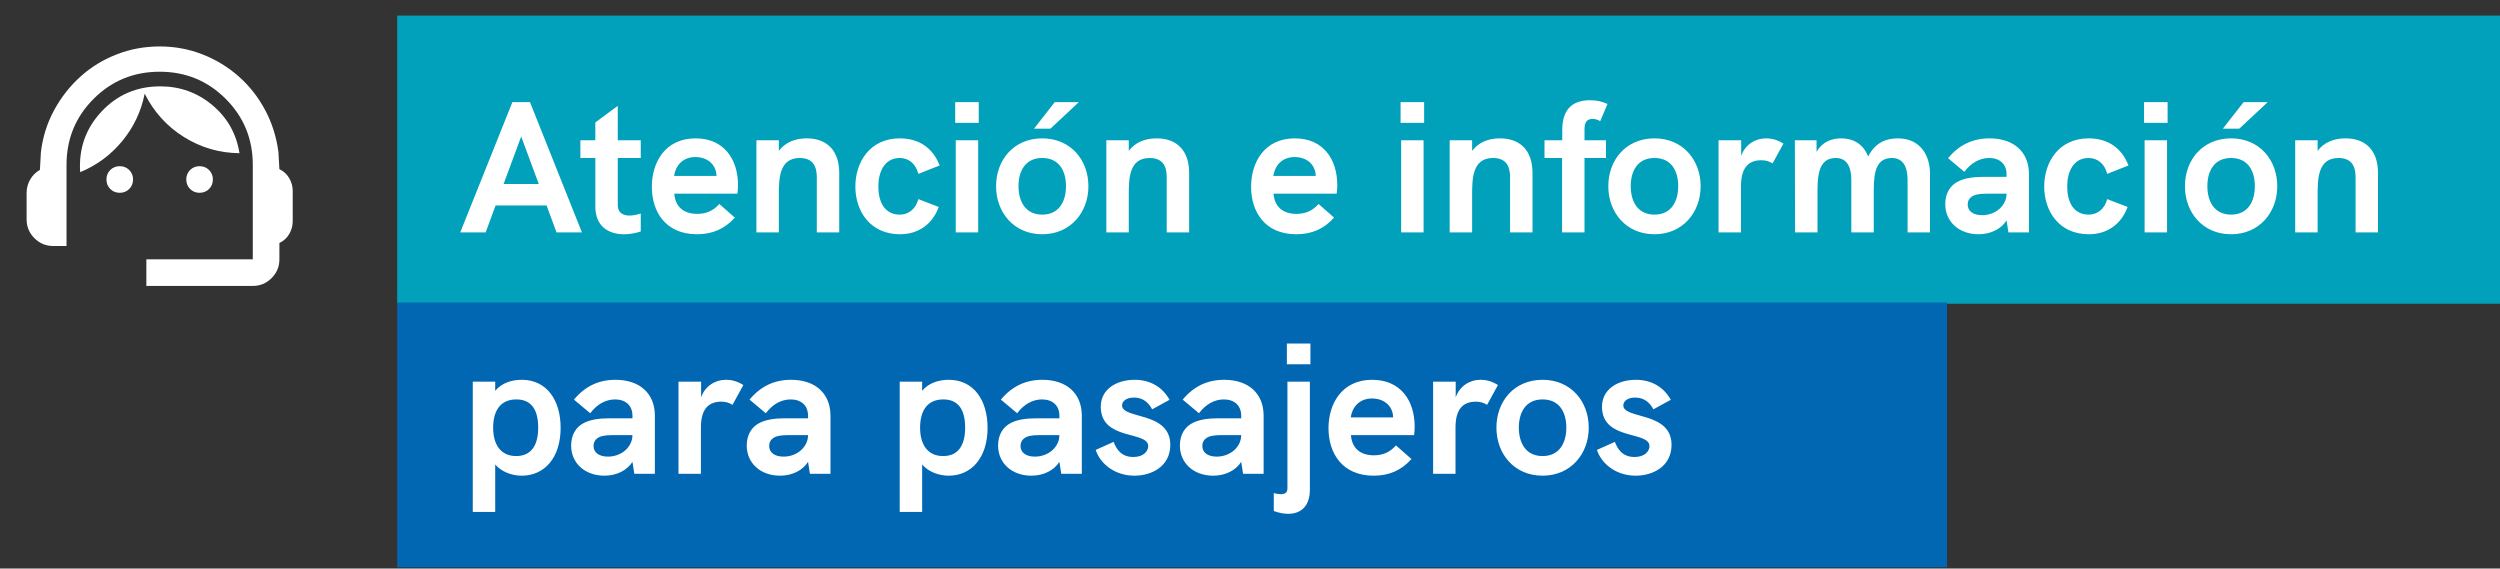
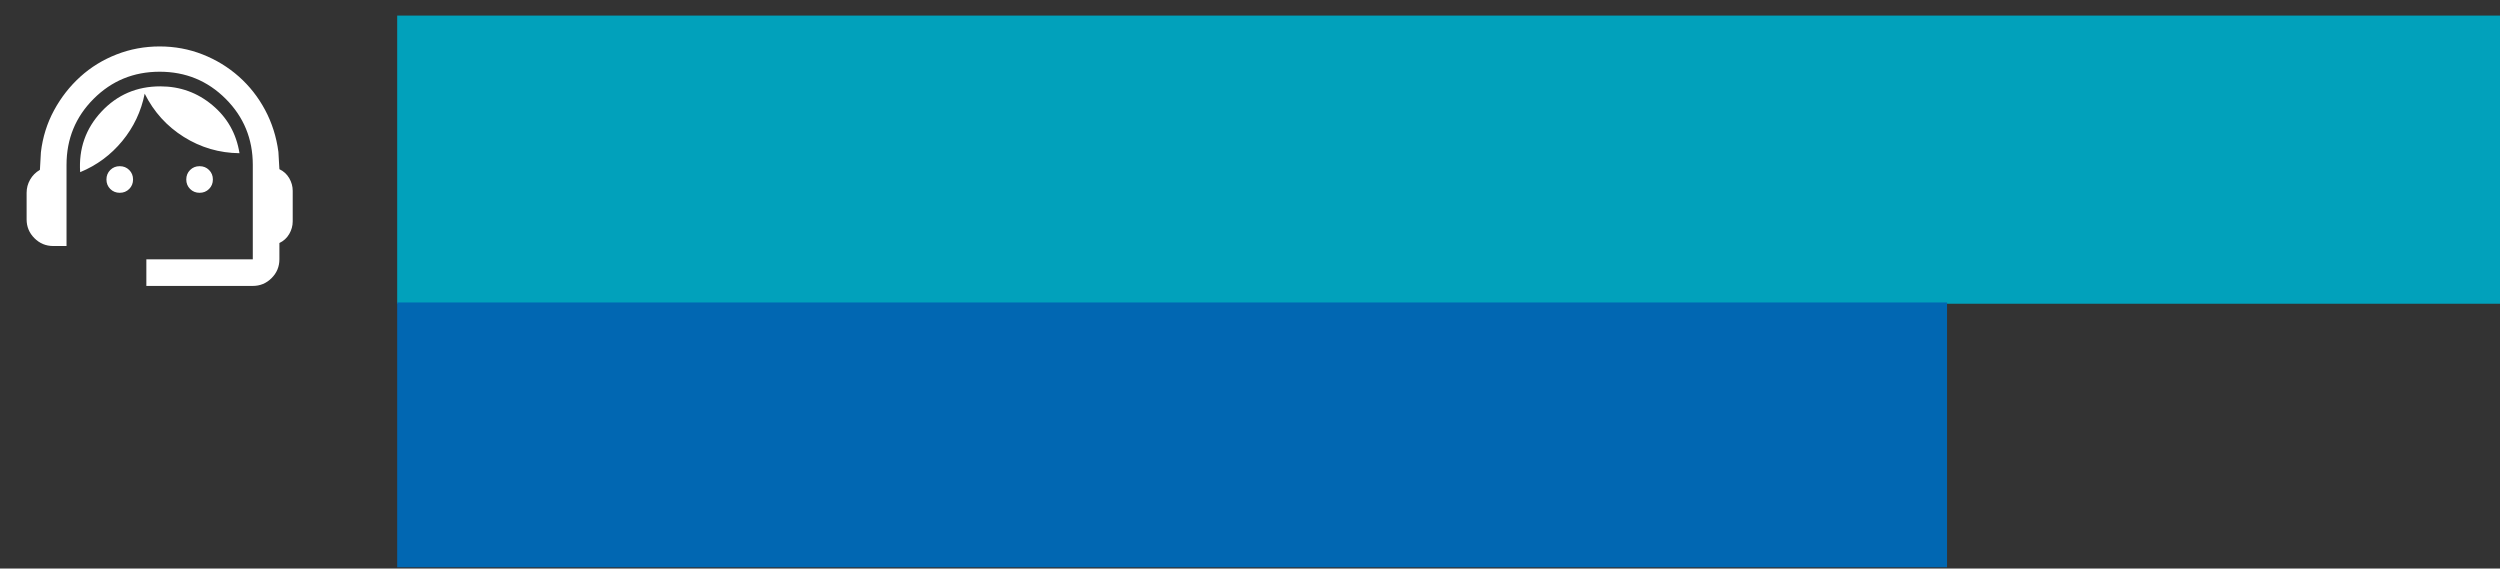
<svg xmlns="http://www.w3.org/2000/svg" width="321" height="73" viewBox="0 0 321 73" fill="none">
  <rect x="0" y="0" width="321" height="73" fill="#333333" stroke="none" />
  <rect x="51" y="2" width="270" height="37" fill="#01A1BB" />
  <rect x="51" y="38.838" width="199" height="34" fill="#0167B2" />
-   <path d="M71.456 29.838L70.184 26.382H63.632L62.36 29.838H59.096L65.792 13.11H68.048L74.72 29.838H71.456ZM64.664 23.622H69.176L66.92 17.526L64.664 23.622ZM82.273 20.286H79.321V26.31C79.321 27.246 79.897 27.678 80.833 27.678C81.241 27.678 81.745 27.582 82.273 27.414V29.718C81.553 29.958 80.833 30.078 80.113 30.078C78.121 30.078 76.441 29.046 76.441 26.526V20.286H74.521V18.006H76.441V15.726L79.321 13.59V18.006H82.273V20.286ZM94.76 23.766C94.76 24.126 94.736 24.486 94.688 24.87H86.576C86.696 26.43 87.656 27.462 89.528 27.462C90.584 27.462 91.544 27.126 92.36 26.19L94.352 27.942C93.056 29.382 91.496 30.078 89.504 30.078C85.424 30.078 83.696 27.15 83.696 23.982C83.696 20.886 85.376 17.766 89.312 17.766C92.984 17.766 94.76 20.478 94.76 23.766ZM86.552 22.59H92C91.952 21.078 90.8 20.166 89.288 20.166C87.536 20.166 86.72 21.414 86.552 22.59ZM103.581 17.766C106.245 17.766 107.757 19.398 107.757 22.206V29.838H104.877V22.926C104.877 22.11 104.877 20.286 102.693 20.286C100.005 20.286 100.005 22.998 100.005 25.11V29.838H97.125V18.006H100.005V19.374C100.845 18.246 102.141 17.766 103.581 17.766ZM115.564 30.078C111.7 30.078 109.828 27.078 109.828 23.958C109.828 20.838 111.676 17.766 115.54 17.766C117.892 17.766 119.74 18.894 120.652 21.246L117.916 22.326C117.604 21.078 116.716 20.286 115.54 20.286C113.548 20.286 112.78 22.086 112.78 23.958C112.78 25.83 113.524 27.558 115.54 27.558C116.692 27.558 117.604 26.79 117.916 25.566L120.532 26.574C119.74 28.782 117.916 30.078 115.564 30.078ZM122.647 15.774V13.11H125.671V15.774H122.647ZM122.719 29.838V18.006H125.599V29.838H122.719ZM132.769 16.518L135.433 13.11H138.529L134.881 16.518H132.769ZM133.825 30.078C130.153 30.078 127.897 27.246 127.897 23.91C127.897 20.55 130.153 17.766 133.825 17.766C137.473 17.766 139.753 20.55 139.753 23.91C139.753 27.246 137.473 30.078 133.825 30.078ZM133.825 27.558C136.009 27.558 136.873 25.83 136.873 23.91C136.873 21.966 136.009 20.286 133.825 20.286C131.641 20.286 130.777 21.966 130.777 23.91C130.777 25.83 131.641 27.558 133.825 27.558ZM148.511 17.766C151.175 17.766 152.687 19.398 152.687 22.206V29.838H149.807V22.926C149.807 22.11 149.807 20.286 147.623 20.286C144.935 20.286 144.935 22.998 144.935 25.11V29.838H142.055V18.006H144.935V19.374C145.775 18.246 147.071 17.766 148.511 17.766ZM171.705 23.766C171.705 24.126 171.681 24.486 171.633 24.87H163.521C163.641 26.43 164.601 27.462 166.473 27.462C167.529 27.462 168.489 27.126 169.305 26.19L171.297 27.942C170.001 29.382 168.441 30.078 166.449 30.078C162.369 30.078 160.641 27.15 160.641 23.982C160.641 20.886 162.321 17.766 166.257 17.766C169.929 17.766 171.705 20.478 171.705 23.766ZM163.497 22.59H168.945C168.897 21.078 167.745 20.166 166.233 20.166C164.481 20.166 163.665 21.414 163.497 22.59ZM179.835 15.774V13.11H182.859V15.774H179.835ZM179.907 29.838V18.006H182.787V29.838H179.907ZM192.597 17.766C195.261 17.766 196.773 19.398 196.773 22.206V29.838H193.893V22.926C193.893 22.11 193.893 20.286 191.709 20.286C189.021 20.286 189.021 22.998 189.021 25.11V29.838H186.141V18.006H189.021V19.374C189.861 18.246 191.157 17.766 192.597 17.766ZM200.571 29.838V20.286H198.315V18.006H200.595V16.662C200.595 13.662 202.299 12.87 204.171 12.87C205.083 12.87 205.779 13.062 206.403 13.35L205.467 15.558C205.203 15.39 204.867 15.27 204.483 15.27C203.451 15.27 203.451 16.206 203.451 16.638V18.006H206.211V20.286H203.451V29.838H200.571ZM212.435 30.078C208.763 30.078 206.507 27.246 206.507 23.91C206.507 20.55 208.763 17.766 212.435 17.766C216.083 17.766 218.363 20.55 218.363 23.91C218.363 27.246 216.083 30.078 212.435 30.078ZM212.435 27.558C214.619 27.558 215.483 25.83 215.483 23.91C215.483 21.966 214.619 20.286 212.435 20.286C210.251 20.286 209.387 21.966 209.387 23.91C209.387 25.83 210.251 27.558 212.435 27.558ZM226.736 17.766C227.528 17.766 228.224 17.958 228.992 18.438L227.6 20.982C227.192 20.718 226.736 20.574 226.16 20.574C224.408 20.574 223.544 21.654 223.544 23.886V29.838H220.664V18.006H223.568V20.022C224.072 18.558 225.392 17.766 226.736 17.766ZM243.685 17.766C246.541 17.766 247.813 19.926 247.813 22.302V29.838H244.933V23.166C244.933 22.23 244.813 20.286 242.917 20.286C240.493 20.286 240.589 22.95 240.589 25.326V29.838H237.709V23.166C237.709 22.23 237.589 20.286 235.717 20.286C233.293 20.286 233.365 22.95 233.365 25.326V29.838H230.485L230.461 18.006H233.245V19.494C234.013 18.174 235.237 17.766 236.413 17.766C237.709 17.766 239.149 18.27 239.869 20.094C240.781 18.318 242.149 17.766 243.685 17.766ZM255.459 17.766C258.579 17.766 260.523 19.518 260.523 22.374V29.838H257.883L257.643 28.302C256.947 29.406 255.603 30.078 254.043 30.078C251.547 30.078 249.771 28.47 249.771 26.214C249.771 24.822 250.395 23.766 251.547 23.238C252.339 22.878 253.347 22.71 254.691 22.71H257.643V22.374C257.643 21.078 256.779 20.286 255.411 20.286C254.211 20.286 253.083 20.91 252.219 22.062L250.131 20.31C251.547 18.606 253.299 17.766 255.459 17.766ZM254.499 27.63C256.227 27.63 257.643 26.406 257.643 24.87H255.075C254.091 24.87 253.515 24.99 253.131 25.278C252.819 25.494 252.651 25.83 252.651 26.262C252.651 27.102 253.347 27.63 254.499 27.63ZM268.212 30.078C264.348 30.078 262.476 27.078 262.476 23.958C262.476 20.838 264.324 17.766 268.188 17.766C270.54 17.766 272.388 18.894 273.3 21.246L270.564 22.326C270.252 21.078 269.364 20.286 268.188 20.286C266.196 20.286 265.428 22.086 265.428 23.958C265.428 25.83 266.172 27.558 268.188 27.558C269.34 27.558 270.252 26.79 270.564 25.566L273.18 26.574C272.388 28.782 270.564 30.078 268.212 30.078ZM275.296 15.774V13.11H278.32V15.774H275.296ZM275.368 29.838V18.006H278.248V29.838H275.368ZM285.418 16.518L288.082 13.11H291.178L287.53 16.518H285.418ZM286.474 30.078C282.802 30.078 280.546 27.246 280.546 23.91C280.546 20.55 282.802 17.766 286.474 17.766C290.122 17.766 292.402 20.55 292.402 23.91C292.402 27.246 290.122 30.078 286.474 30.078ZM286.474 27.558C288.658 27.558 289.522 25.83 289.522 23.91C289.522 21.966 288.658 20.286 286.474 20.286C284.29 20.286 283.426 21.966 283.426 23.91C283.426 25.83 284.29 27.558 286.474 27.558ZM301.159 17.766C303.823 17.766 305.335 19.398 305.335 22.206V29.838H302.455V22.926C302.455 22.11 302.455 20.286 300.271 20.286C297.583 20.286 297.583 22.998 297.583 25.11V29.838H294.703V18.006H297.583V19.374C298.423 18.246 299.719 17.766 301.159 17.766ZM66.992 48.766C70.208 48.766 71.984 51.382 71.984 54.934C71.984 58.798 69.896 61.078 66.992 61.078C65.648 61.078 64.328 60.526 63.584 59.638V65.734H60.704V49.006H63.584V50.182C64.4 49.174 65.72 48.766 66.992 48.766ZM66.272 58.558C68.192 58.558 69.104 57.214 69.104 54.91C69.104 52.582 68.216 51.286 66.296 51.286C64.208 51.286 63.32 52.798 63.32 54.91C63.32 56.974 64.208 58.558 66.272 58.558ZM79.022 48.766C82.142 48.766 84.086 50.518 84.086 53.374V60.838H81.446L81.206 59.302C80.51 60.406 79.166 61.078 77.606 61.078C75.11 61.078 73.334 59.47 73.334 57.214C73.334 55.822 73.958 54.766 75.11 54.238C75.902 53.878 76.91 53.71 78.254 53.71H81.206V53.374C81.206 52.078 80.342 51.286 78.974 51.286C77.774 51.286 76.646 51.91 75.782 53.062L73.694 51.31C75.11 49.606 76.862 48.766 79.022 48.766ZM78.062 58.63C79.79 58.63 81.206 57.406 81.206 55.87H78.638C77.654 55.87 77.078 55.99 76.694 56.278C76.382 56.494 76.214 56.83 76.214 57.262C76.214 58.102 76.91 58.63 78.062 58.63ZM93.189 48.766C93.981 48.766 94.677 48.958 95.445 49.438L94.053 51.982C93.645 51.718 93.189 51.574 92.614 51.574C90.862 51.574 89.998 52.654 89.998 54.886V60.838H87.118V49.006H90.022V51.022C90.525 49.558 91.846 48.766 93.189 48.766ZM101.569 48.766C104.689 48.766 106.633 50.518 106.633 53.374V60.838H103.993L103.753 59.302C103.057 60.406 101.713 61.078 100.153 61.078C97.657 61.078 95.881 59.47 95.881 57.214C95.881 55.822 96.505 54.766 97.657 54.238C98.449 53.878 99.457 53.71 100.801 53.71H103.753V53.374C103.753 52.078 102.889 51.286 101.521 51.286C100.321 51.286 99.193 51.91 98.329 53.062L96.241 51.31C97.657 49.606 99.409 48.766 101.569 48.766ZM100.609 58.63C102.337 58.63 103.753 57.406 103.753 55.87H101.185C100.201 55.87 99.625 55.99 99.241 56.278C98.929 56.494 98.761 56.83 98.761 57.262C98.761 58.102 99.457 58.63 100.609 58.63ZM121.812 48.766C125.028 48.766 126.804 51.382 126.804 54.934C126.804 58.798 124.716 61.078 121.812 61.078C120.468 61.078 119.148 60.526 118.404 59.638V65.734H115.524V49.006H118.404V50.182C119.22 49.174 120.54 48.766 121.812 48.766ZM121.092 58.558C123.012 58.558 123.924 57.214 123.924 54.91C123.924 52.582 123.036 51.286 121.116 51.286C119.028 51.286 118.14 52.798 118.14 54.91C118.14 56.974 119.028 58.558 121.092 58.558ZM133.842 48.766C136.962 48.766 138.906 50.518 138.906 53.374V60.838H136.266L136.026 59.302C135.33 60.406 133.986 61.078 132.426 61.078C129.93 61.078 128.154 59.47 128.154 57.214C128.154 55.822 128.778 54.766 129.93 54.238C130.722 53.878 131.73 53.71 133.074 53.71H136.026V53.374C136.026 52.078 135.162 51.286 133.794 51.286C132.594 51.286 131.466 51.91 130.602 53.062L128.514 51.31C129.93 49.606 131.682 48.766 133.842 48.766ZM132.882 58.63C134.61 58.63 136.026 57.406 136.026 55.87H133.458C132.474 55.87 131.898 55.99 131.514 56.278C131.202 56.494 131.034 56.83 131.034 57.262C131.034 58.102 131.73 58.63 132.882 58.63ZM145.658 61.078C143.162 61.078 141.266 59.566 140.69 57.766L142.994 56.734C143.306 57.598 143.93 58.678 145.514 58.678C146.858 58.678 147.434 57.91 147.434 57.286C147.434 55.294 141.338 56.614 141.338 52.222C141.338 49.942 143.402 48.766 145.682 48.766C147.722 48.766 149.282 49.726 150.17 51.334L147.938 52.558C147.53 51.814 146.882 51.046 145.586 51.046C144.65 51.046 144.074 51.502 144.074 52.054C144.074 53.854 150.266 52.798 150.266 57.118C150.266 59.878 147.89 61.078 145.658 61.078ZM157.186 48.766C160.306 48.766 162.25 50.518 162.25 53.374V60.838H159.61L159.37 59.302C158.674 60.406 157.33 61.078 155.77 61.078C153.274 61.078 151.498 59.47 151.498 57.214C151.498 55.822 152.122 54.766 153.274 54.238C154.066 53.878 155.074 53.71 156.418 53.71H159.37V53.374C159.37 52.078 158.506 51.286 157.138 51.286C155.938 51.286 154.81 51.91 153.946 53.062L151.858 51.31C153.274 49.606 155.026 48.766 157.186 48.766ZM156.226 58.63C157.954 58.63 159.37 57.406 159.37 55.87H156.802C155.818 55.87 155.242 55.99 154.858 56.278C154.546 56.494 154.378 56.83 154.378 57.262C154.378 58.102 155.074 58.63 156.226 58.63ZM165.234 46.774V44.11H168.258V46.774H165.234ZM165.402 65.974C164.85 65.974 164.202 65.854 163.554 65.614V63.31C163.89 63.406 164.202 63.454 164.466 63.454C164.994 63.454 165.306 63.238 165.306 62.71V49.006H168.186V62.902C168.186 65.014 167.01 65.974 165.402 65.974ZM181.643 54.766C181.643 55.126 181.619 55.486 181.571 55.87H173.459C173.579 57.43 174.539 58.462 176.411 58.462C177.467 58.462 178.427 58.126 179.243 57.19L181.235 58.942C179.939 60.382 178.379 61.078 176.387 61.078C172.307 61.078 170.579 58.15 170.579 54.982C170.579 51.886 172.259 48.766 176.195 48.766C179.867 48.766 181.643 51.478 181.643 54.766ZM173.435 53.59H178.883C178.835 52.078 177.683 51.166 176.171 51.166C174.419 51.166 173.603 52.414 173.435 53.59ZM190.08 48.766C190.872 48.766 191.568 48.958 192.336 49.438L190.944 51.982C190.536 51.718 190.08 51.574 189.504 51.574C187.752 51.574 186.888 52.654 186.888 54.886V60.838H184.008V49.006H186.912V51.022C187.416 49.558 188.736 48.766 190.08 48.766ZM198.068 61.078C194.396 61.078 192.14 58.246 192.14 54.91C192.14 51.55 194.396 48.766 198.068 48.766C201.716 48.766 203.996 51.55 203.996 54.91C203.996 58.246 201.716 61.078 198.068 61.078ZM198.068 58.558C200.252 58.558 201.116 56.83 201.116 54.91C201.116 52.966 200.252 51.286 198.068 51.286C195.884 51.286 195.02 52.966 195.02 54.91C195.02 56.83 195.884 58.558 198.068 58.558ZM210.017 61.078C207.521 61.078 205.625 59.566 205.049 57.766L207.353 56.734C207.665 57.598 208.289 58.678 209.873 58.678C211.217 58.678 211.793 57.91 211.793 57.286C211.793 55.294 205.697 56.614 205.697 52.222C205.697 49.942 207.761 48.766 210.041 48.766C212.081 48.766 213.641 49.726 214.529 51.334L212.297 52.558C211.889 51.814 211.241 51.046 209.945 51.046C209.009 51.046 208.433 51.502 208.433 52.054C208.433 53.854 214.625 52.798 214.625 57.118C214.625 59.878 212.249 61.078 210.017 61.078Z" fill="white" />
  <path d="M18.792 36.713V33.296H32.459V21.167C32.459 17.836 31.298 15.01 28.978 12.69C26.657 10.369 23.832 9.209 20.5 9.209C17.169 9.209 14.343 10.369 12.023 12.69C9.702 15.01 8.542 17.836 8.542 21.167V31.588H6.834C5.894 31.588 5.09 31.253 4.421 30.584C3.752 29.915 3.417 29.111 3.417 28.171V24.755C3.417 24.157 3.566 23.594 3.865 23.068C4.164 22.541 4.584 22.121 5.125 21.808L5.253 19.544C5.481 17.608 6.044 15.814 6.94 14.163C7.837 12.511 8.962 11.074 10.314 9.849C11.667 8.625 13.219 7.671 14.97 6.988C16.721 6.305 18.564 5.963 20.5 5.963C22.436 5.963 24.273 6.305 26.01 6.988C27.747 7.671 29.298 8.618 30.665 9.828C32.032 11.038 33.156 12.469 34.039 14.12C34.922 15.772 35.491 17.565 35.747 19.501L35.875 21.722C36.416 21.979 36.836 22.363 37.135 22.875C37.434 23.388 37.584 23.929 37.584 24.498V28.427C37.584 28.997 37.434 29.538 37.135 30.05C36.836 30.563 36.416 30.947 35.875 31.203V33.296C35.875 34.236 35.541 35.04 34.872 35.709C34.203 36.378 33.398 36.713 32.459 36.713H18.792ZM15.375 24.755C14.891 24.755 14.486 24.591 14.158 24.263C13.831 23.936 13.667 23.53 13.667 23.046C13.667 22.562 13.831 22.157 14.158 21.829C14.486 21.502 14.891 21.338 15.375 21.338C15.859 21.338 16.265 21.502 16.593 21.829C16.92 22.157 17.084 22.562 17.084 23.046C17.084 23.53 16.92 23.936 16.593 24.263C16.265 24.591 15.859 24.755 15.375 24.755ZM25.625 24.755C25.141 24.755 24.736 24.591 24.408 24.263C24.081 23.936 23.917 23.53 23.917 23.046C23.917 22.562 24.081 22.157 24.408 21.829C24.736 21.502 25.141 21.338 25.625 21.338C26.109 21.338 26.515 21.502 26.843 21.829C27.17 22.157 27.334 22.562 27.334 23.046C27.334 23.53 27.17 23.936 26.843 24.263C26.515 24.591 26.109 24.755 25.625 24.755ZM10.293 22.107C10.094 19.089 11.005 16.498 13.026 14.334C15.048 12.17 17.568 11.088 20.586 11.088C23.12 11.088 25.348 11.892 27.27 13.501C29.192 15.11 30.352 17.167 30.75 19.672C28.159 19.644 25.775 18.946 23.597 17.58C21.419 16.213 19.746 14.362 18.578 12.027C18.123 14.305 17.162 16.334 15.696 18.113C14.229 19.893 12.428 21.224 10.293 22.107Z" fill="white" />
</svg>